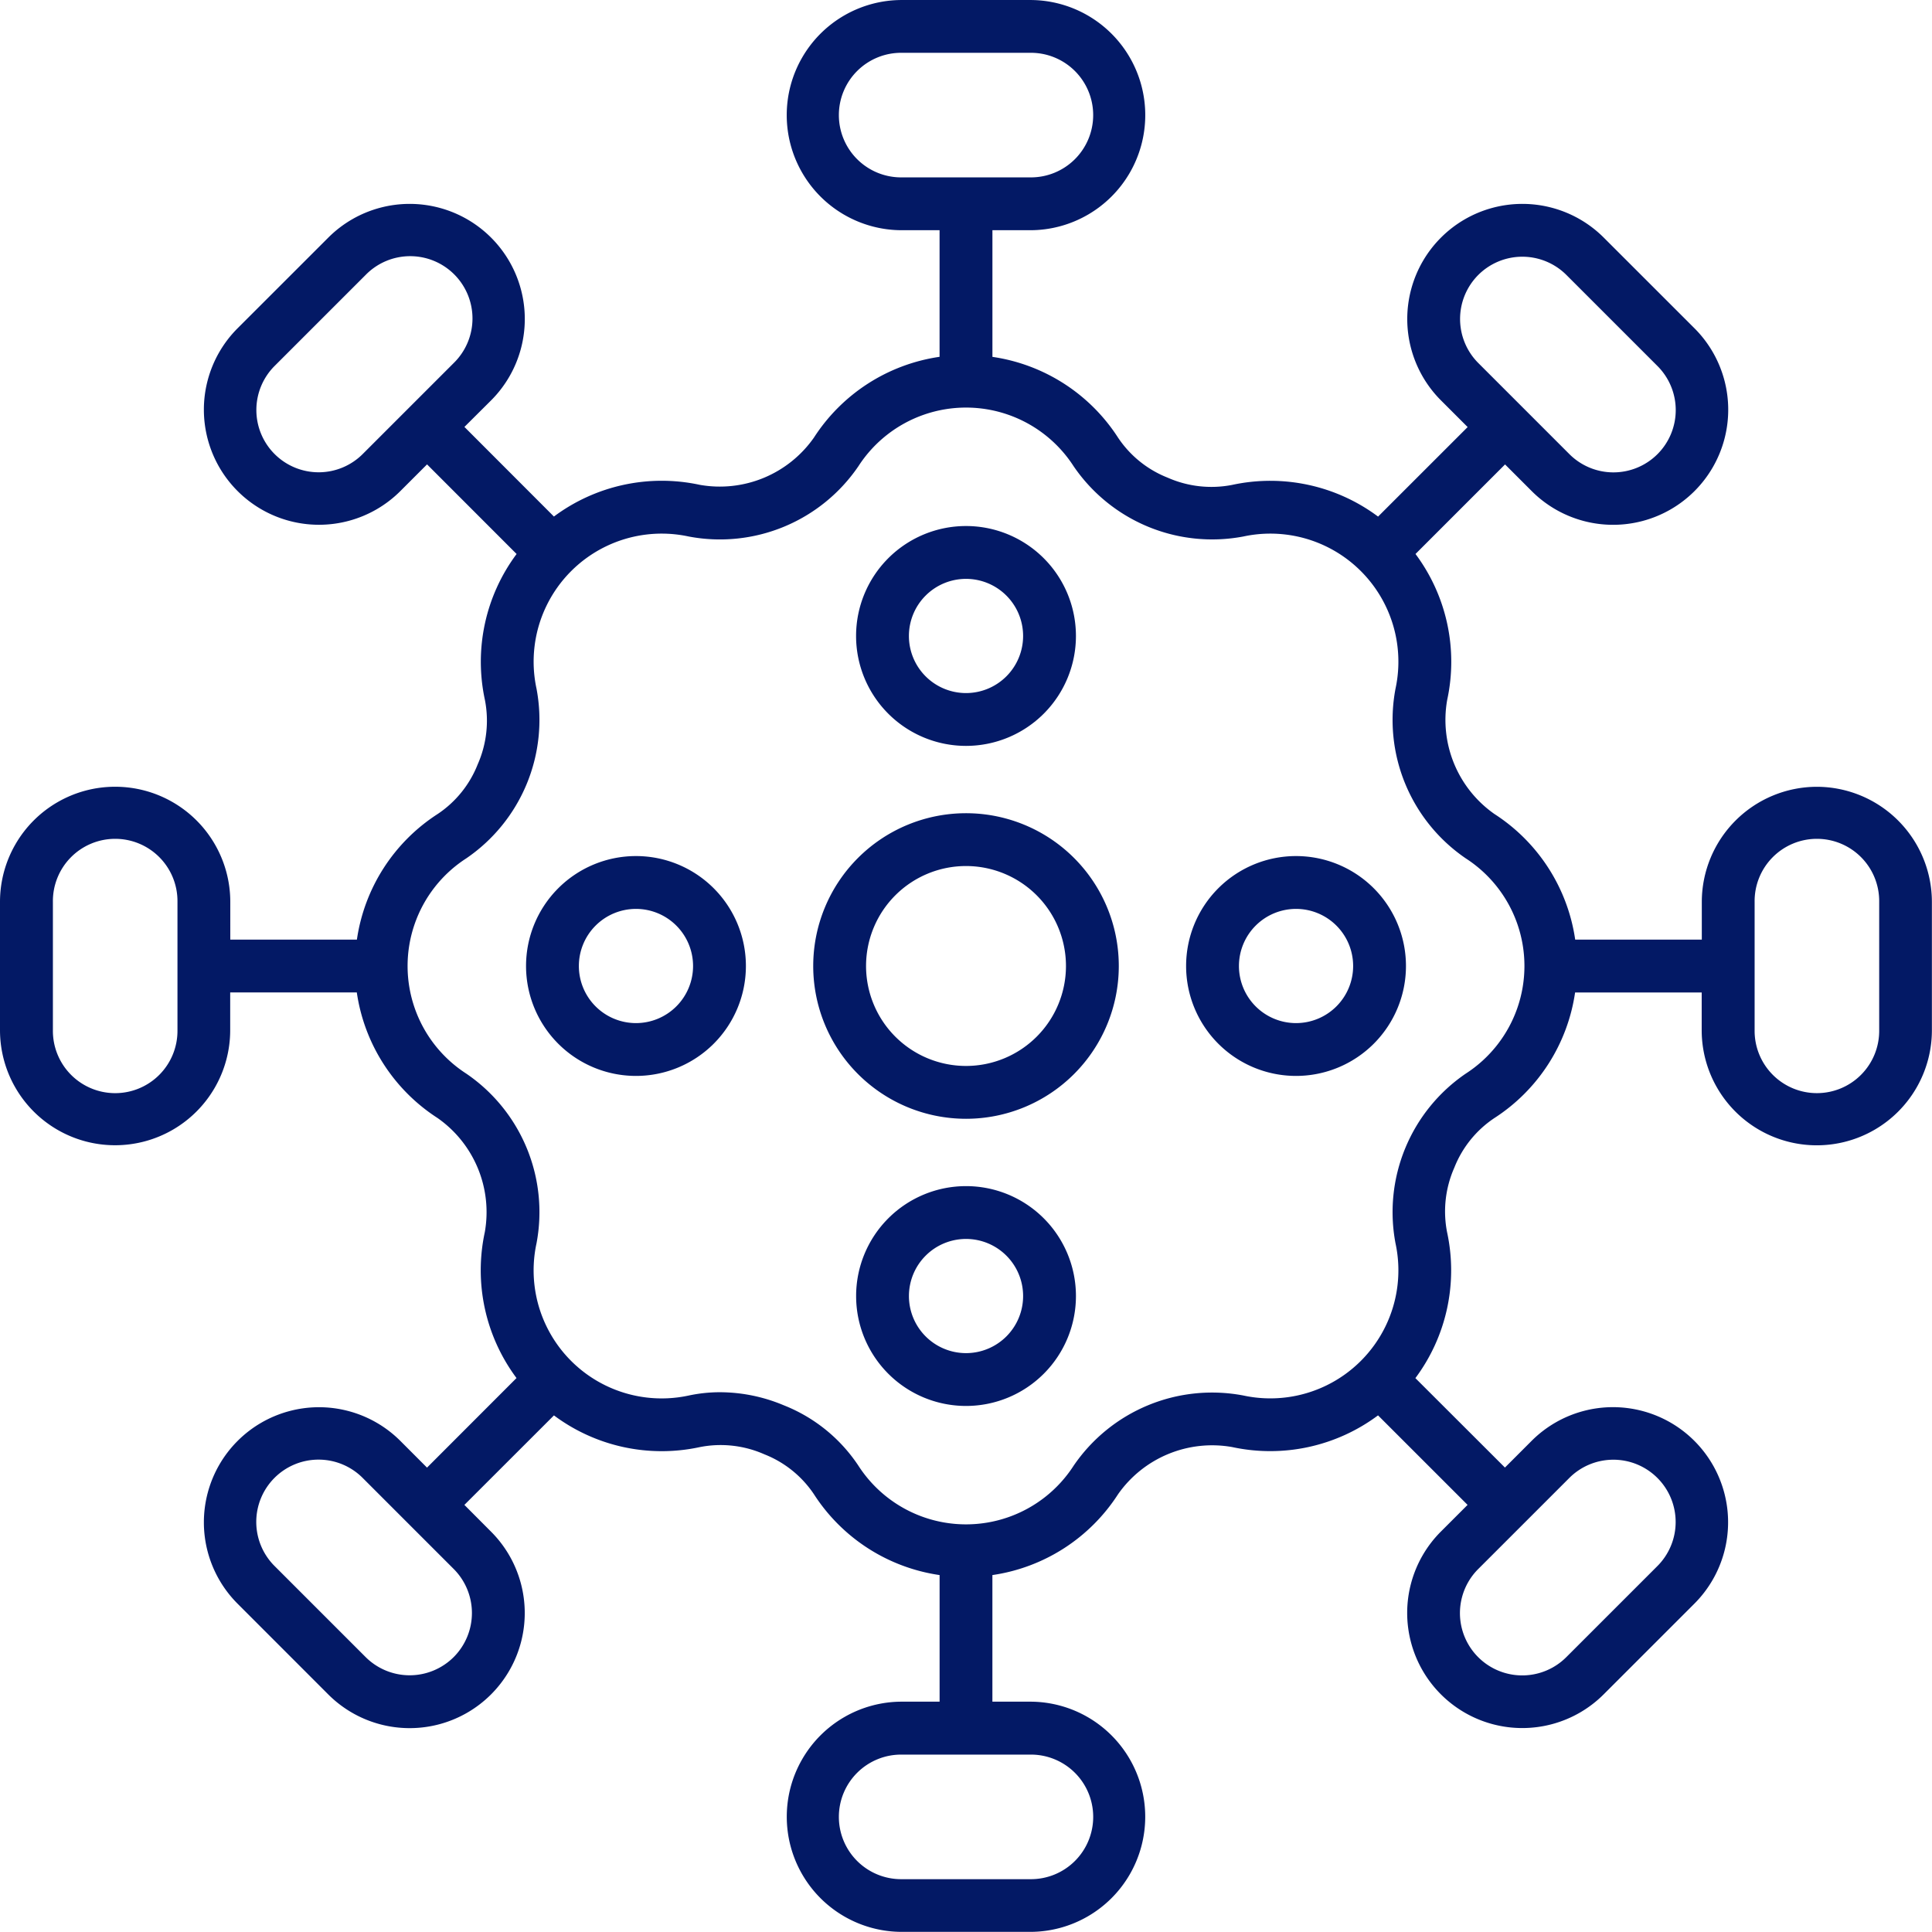
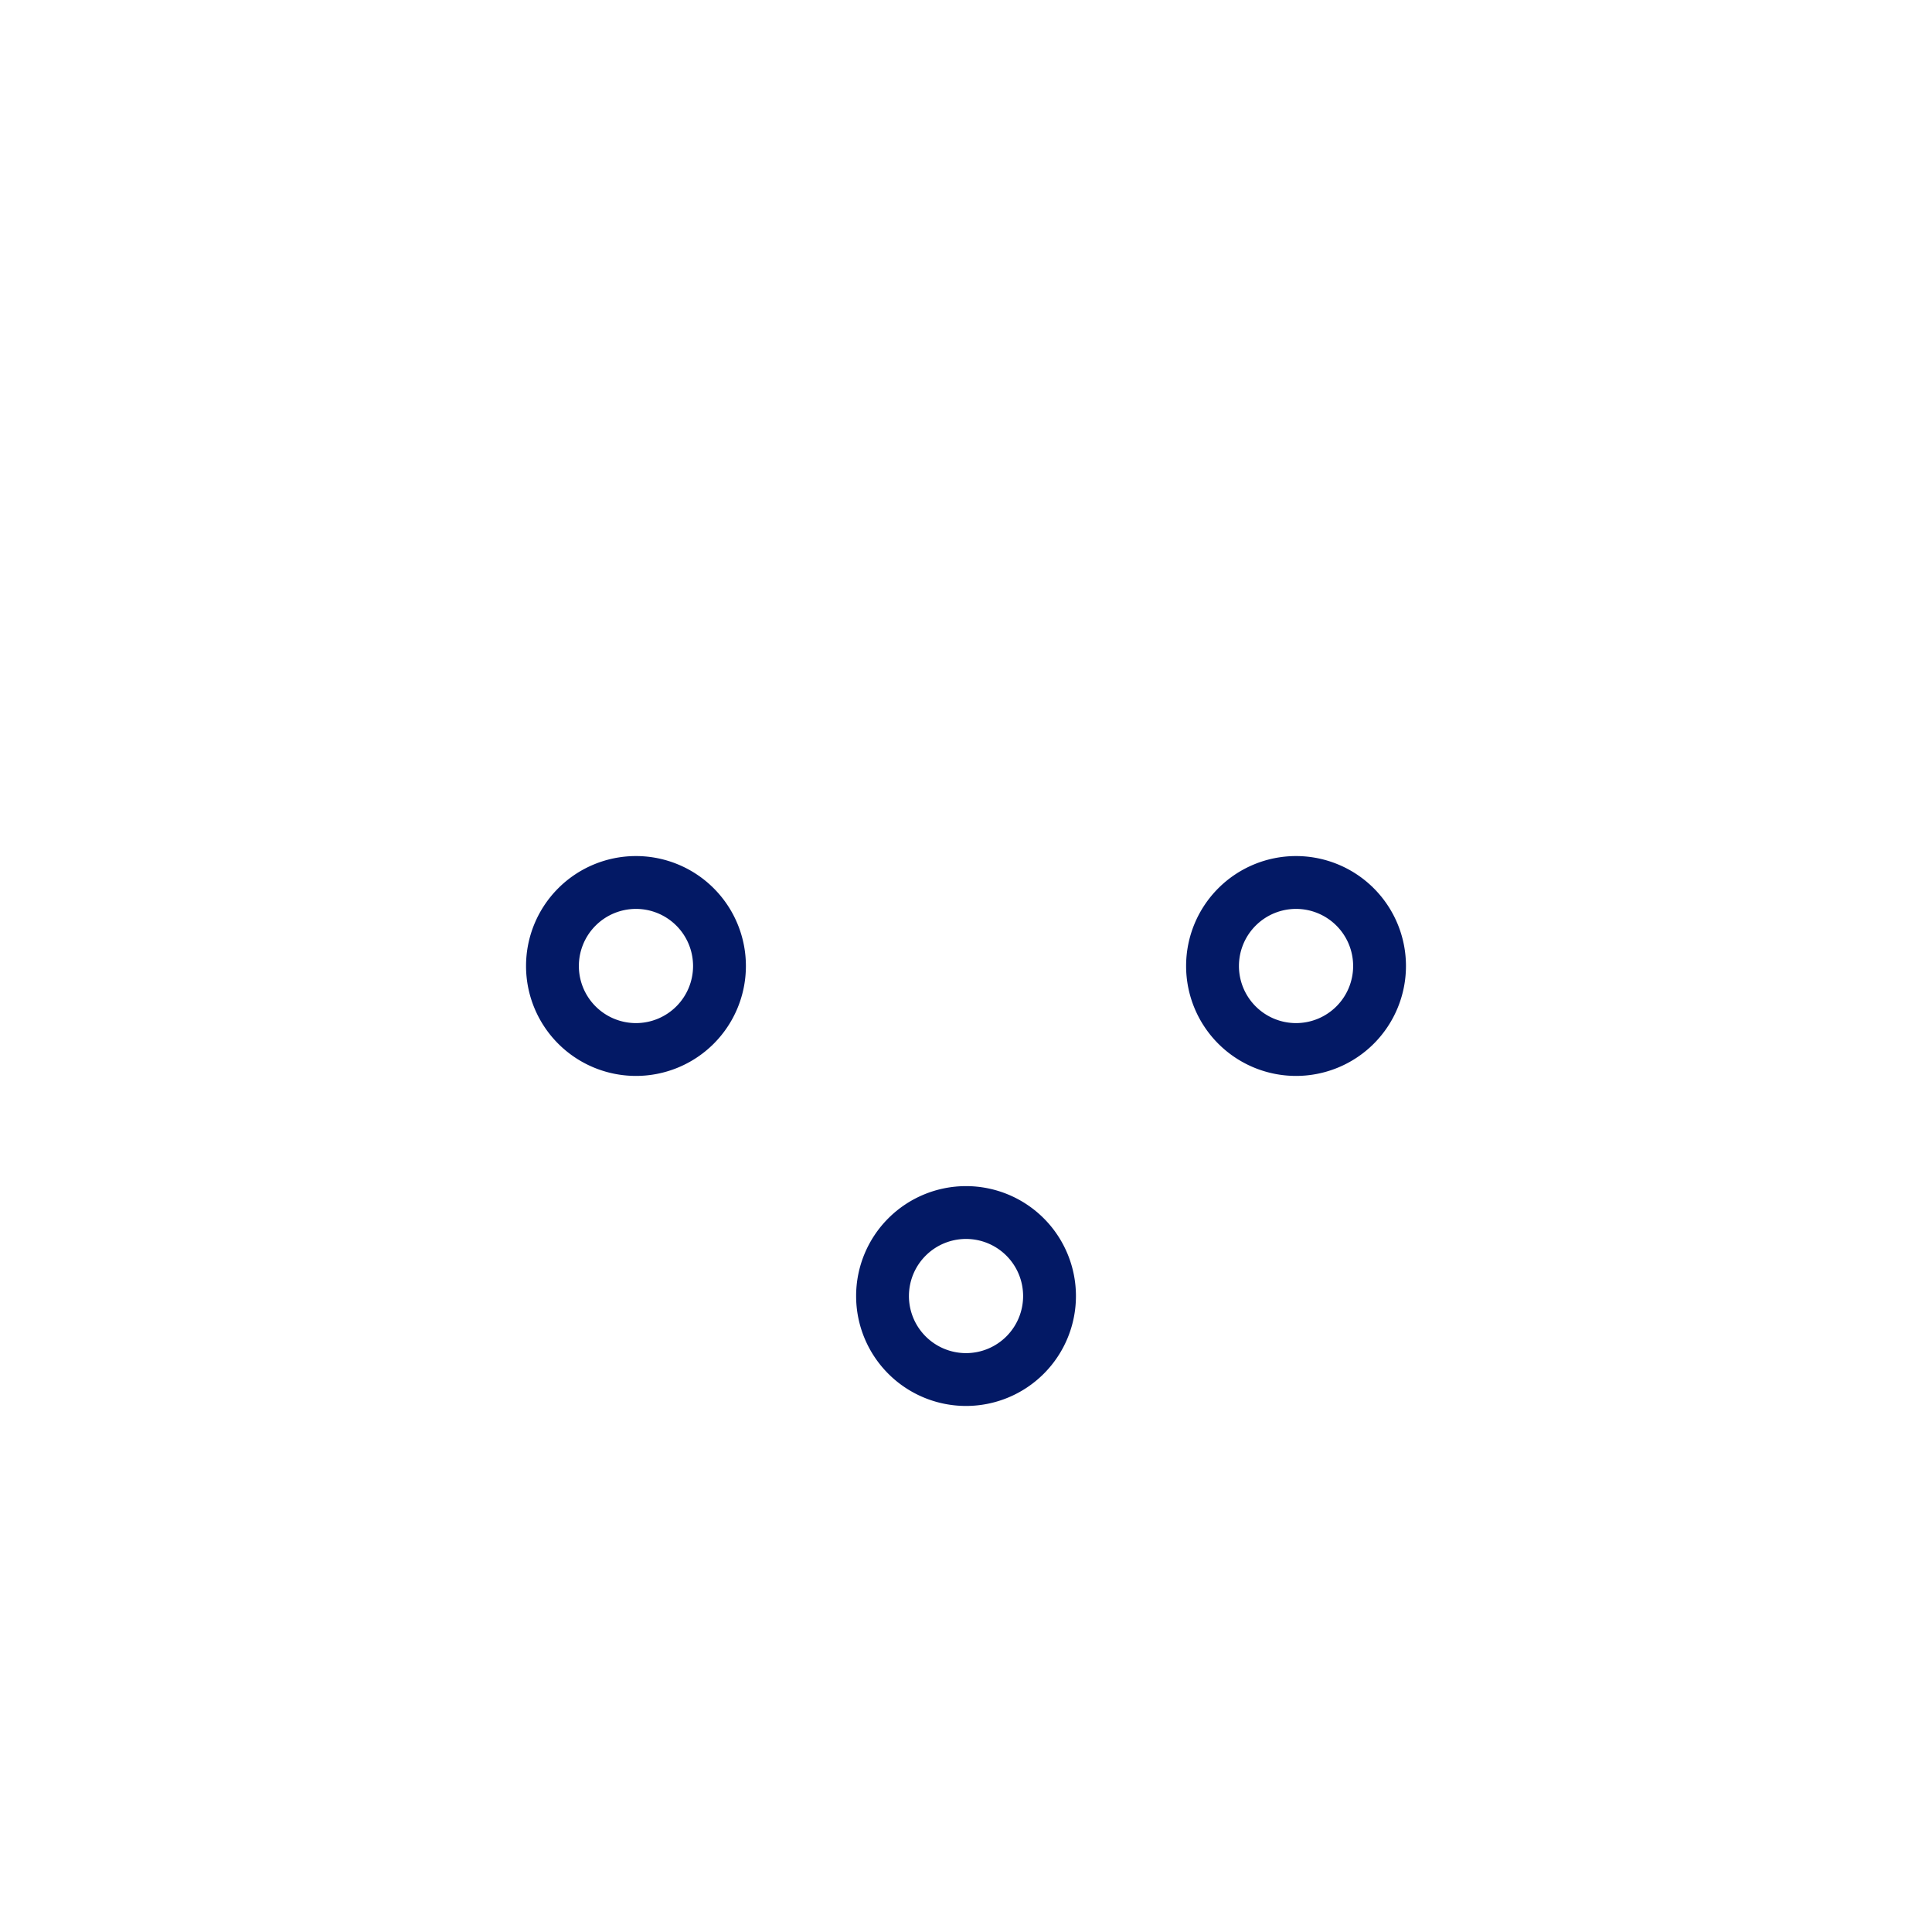
<svg xmlns="http://www.w3.org/2000/svg" width="235" height="234.994" viewBox="0 0 235 234.994">
  <g id="cancer" transform="translate(0 0.002)">
-     <path id="Path_106533" data-name="Path 106533" d="M221,95.7a14.018,14.018,0,0,0-14,14v4.59h-15.4a21.925,21.925,0,0,0-9.822-15.279,13.975,13.975,0,0,1-5.748-13.884,21.929,21.929,0,0,0-3.855-17.745l10.893-10.893,3.244,3.244a14,14,0,1,0,19.8-19.8L195.074,28.9a14,14,0,0,0-19.8,19.8l3.244,3.244L167.623,62.834a21.918,21.918,0,0,0-17.745-3.856,13.156,13.156,0,0,1-7.852-.881,12.966,12.966,0,0,1-6.033-4.869,21.925,21.925,0,0,0-15.279-9.822V28h4.59a14,14,0,1,0,0-28H109.695a14,14,0,1,0,0,28h4.59v15.4a21.925,21.925,0,0,0-15.279,9.822,13.981,13.981,0,0,1-13.883,5.75,21.93,21.93,0,0,0-17.746,3.856l-10.887-10.9L59.733,48.7a14,14,0,1,0-19.8-19.8L28.9,39.928a14,14,0,0,0,19.8,19.8l3.244-3.244,10.893,10.9a21.925,21.925,0,0,0-3.856,17.743,13.155,13.155,0,0,1-.879,7.852,12.965,12.965,0,0,1-4.869,6.033,21.925,21.925,0,0,0-9.822,15.279h-15.4V109.7A14,14,0,1,0,0,109.7v15.6a14,14,0,1,0,28,0v-4.59h15.4a21.925,21.925,0,0,0,9.822,15.279,13.975,13.975,0,0,1,5.748,13.883,21.934,21.934,0,0,0,3.856,17.746L51.941,178.512,48.7,175.267a14,14,0,1,0-19.8,19.8L39.927,206.1a14,14,0,1,0,19.8-19.8l-3.241-3.253L67.38,172.161a21.916,21.916,0,0,0,17.745,3.855,13.127,13.127,0,0,1,7.852.879,12.966,12.966,0,0,1,6.033,4.865,21.925,21.925,0,0,0,15.279,9.822v15.4H109.7a14,14,0,1,0,0,28H125.3a14,14,0,1,0,0-28h-4.59v-15.4a21.925,21.925,0,0,0,15.279-9.822,13.975,13.975,0,0,1,13.883-5.748,21.94,21.94,0,0,0,17.746-3.855l10.891,10.889-3.244,3.244a14,14,0,1,0,19.8,19.8l11.032-11.03a14,14,0,1,0-19.8-19.8l-3.243,3.245-10.893-10.878a21.93,21.93,0,0,0,3.856-17.745,13.155,13.155,0,0,1,.879-7.852,12.966,12.966,0,0,1,4.869-6.033,21.925,21.925,0,0,0,9.822-15.279h15.4v4.59a14,14,0,1,0,28,0V109.7A14.018,14.018,0,0,0,221,95.7ZM179.813,33.44a7.584,7.584,0,0,1,10.715,0l11.03,11.03a7.577,7.577,0,1,1-10.715,10.715l-5.507-5.508h0l-5.508-5.508A7.584,7.584,0,0,1,179.813,33.44ZM49.677,49.666h0l-5.508,5.508A7.577,7.577,0,1,1,33.454,44.459l11.031-11.03A7.577,7.577,0,1,1,55.2,44.144ZM21.587,125.3a7.577,7.577,0,1,1-15.153,0V109.693a7.577,7.577,0,1,1,15.153,0Zm33.6,76.256a7.584,7.584,0,0,1-10.715,0l-11.03-11.03a7.577,7.577,0,1,1,10.715-10.715l5.507,5.508h0l5.508,5.508a7.584,7.584,0,0,1,.015,10.729ZM185.325,185.33h0l5.508-5.508a7.577,7.577,0,1,1,10.715,10.715l-11.031,11.03A7.577,7.577,0,1,1,179.8,190.853ZM109.7,21.574a7.577,7.577,0,1,1,0-15.153h15.606a7.577,7.577,0,1,1,0,15.153ZM125.308,213.42a7.577,7.577,0,1,1,0,15.153H109.7a7.577,7.577,0,1,1,0-15.153Zm52.975-82.829a20.4,20.4,0,0,0-8.541,20.631,15.576,15.576,0,0,1-18.517,18.516,20.39,20.39,0,0,0-20.629,8.535,15.574,15.574,0,0,1-26.188,0,19.461,19.461,0,0,0-9.079-7.344,20.091,20.091,0,0,0-7.726-1.586,18.188,18.188,0,0,0-3.826.4A15.576,15.576,0,0,1,65.261,151.22a20.392,20.392,0,0,0-8.541-20.629,15.573,15.573,0,0,1,0-26.188,20.4,20.4,0,0,0,8.541-20.631A15.576,15.576,0,0,1,83.778,65.257a20.379,20.379,0,0,0,20.629-8.541,15.573,15.573,0,0,1,26.188,0,20.4,20.4,0,0,0,20.631,8.541,15.576,15.576,0,0,1,18.516,18.517,20.392,20.392,0,0,0,8.541,20.629,15.573,15.573,0,0,1,0,26.188Zm50.294-5.293a7.577,7.577,0,1,1-15.153,0V109.693a7.577,7.577,0,1,1,15.153,0Z" transform="translate(0 0)" fill="#031965" />
-     <path id="Path_106534" data-name="Path 106534" d="M72.462,53.875A18.584,18.584,0,1,0,91.045,72.46,18.584,18.584,0,0,0,72.462,53.875Zm0,30.741A12.158,12.158,0,1,1,84.619,72.464,12.158,12.158,0,0,1,72.462,84.616Z" transform="translate(45.04 45.039)" fill="#031965" />
-     <path id="Path_106535" data-name="Path 106535" d="M70.088,61.591A13.371,13.371,0,1,0,56.717,48.219,13.371,13.371,0,0,0,70.088,61.591Zm0-20.315a6.945,6.945,0,1,1-6.945,6.945,6.945,6.945,0,0,1,6.945-6.945Z" transform="translate(47.413 29.133)" fill="#031965" />
    <path id="Path_106536" data-name="Path 106536" d="M70.087,78.581a13.369,13.369,0,1,0,13.371,13.37,13.369,13.369,0,0,0-13.371-13.37Zm0,20.313a6.944,6.944,0,1,1,6.945-6.944,6.944,6.944,0,0,1-6.945,6.944Z" transform="translate(47.415 65.692)" fill="#031965" />
    <path id="Path_106537" data-name="Path 106537" d="M91.955,56.714a13.371,13.371,0,1,0,13.369,13.377A13.372,13.372,0,0,0,91.955,56.714Zm0,20.317a6.945,6.945,0,1,1,6.944-6.94,6.945,6.945,0,0,1-6.944,6.94Z" transform="translate(65.691 47.412)" fill="#031965" />
    <path id="Path_106538" data-name="Path 106538" d="M48.222,56.714A13.371,13.371,0,1,0,61.594,70.091,13.371,13.371,0,0,0,48.222,56.714Zm0,20.317a6.945,6.945,0,1,1,6.945-6.94A6.945,6.945,0,0,1,48.222,77.031Z" transform="translate(29.134 47.412)" fill="#031965" />
  </g>
</svg>